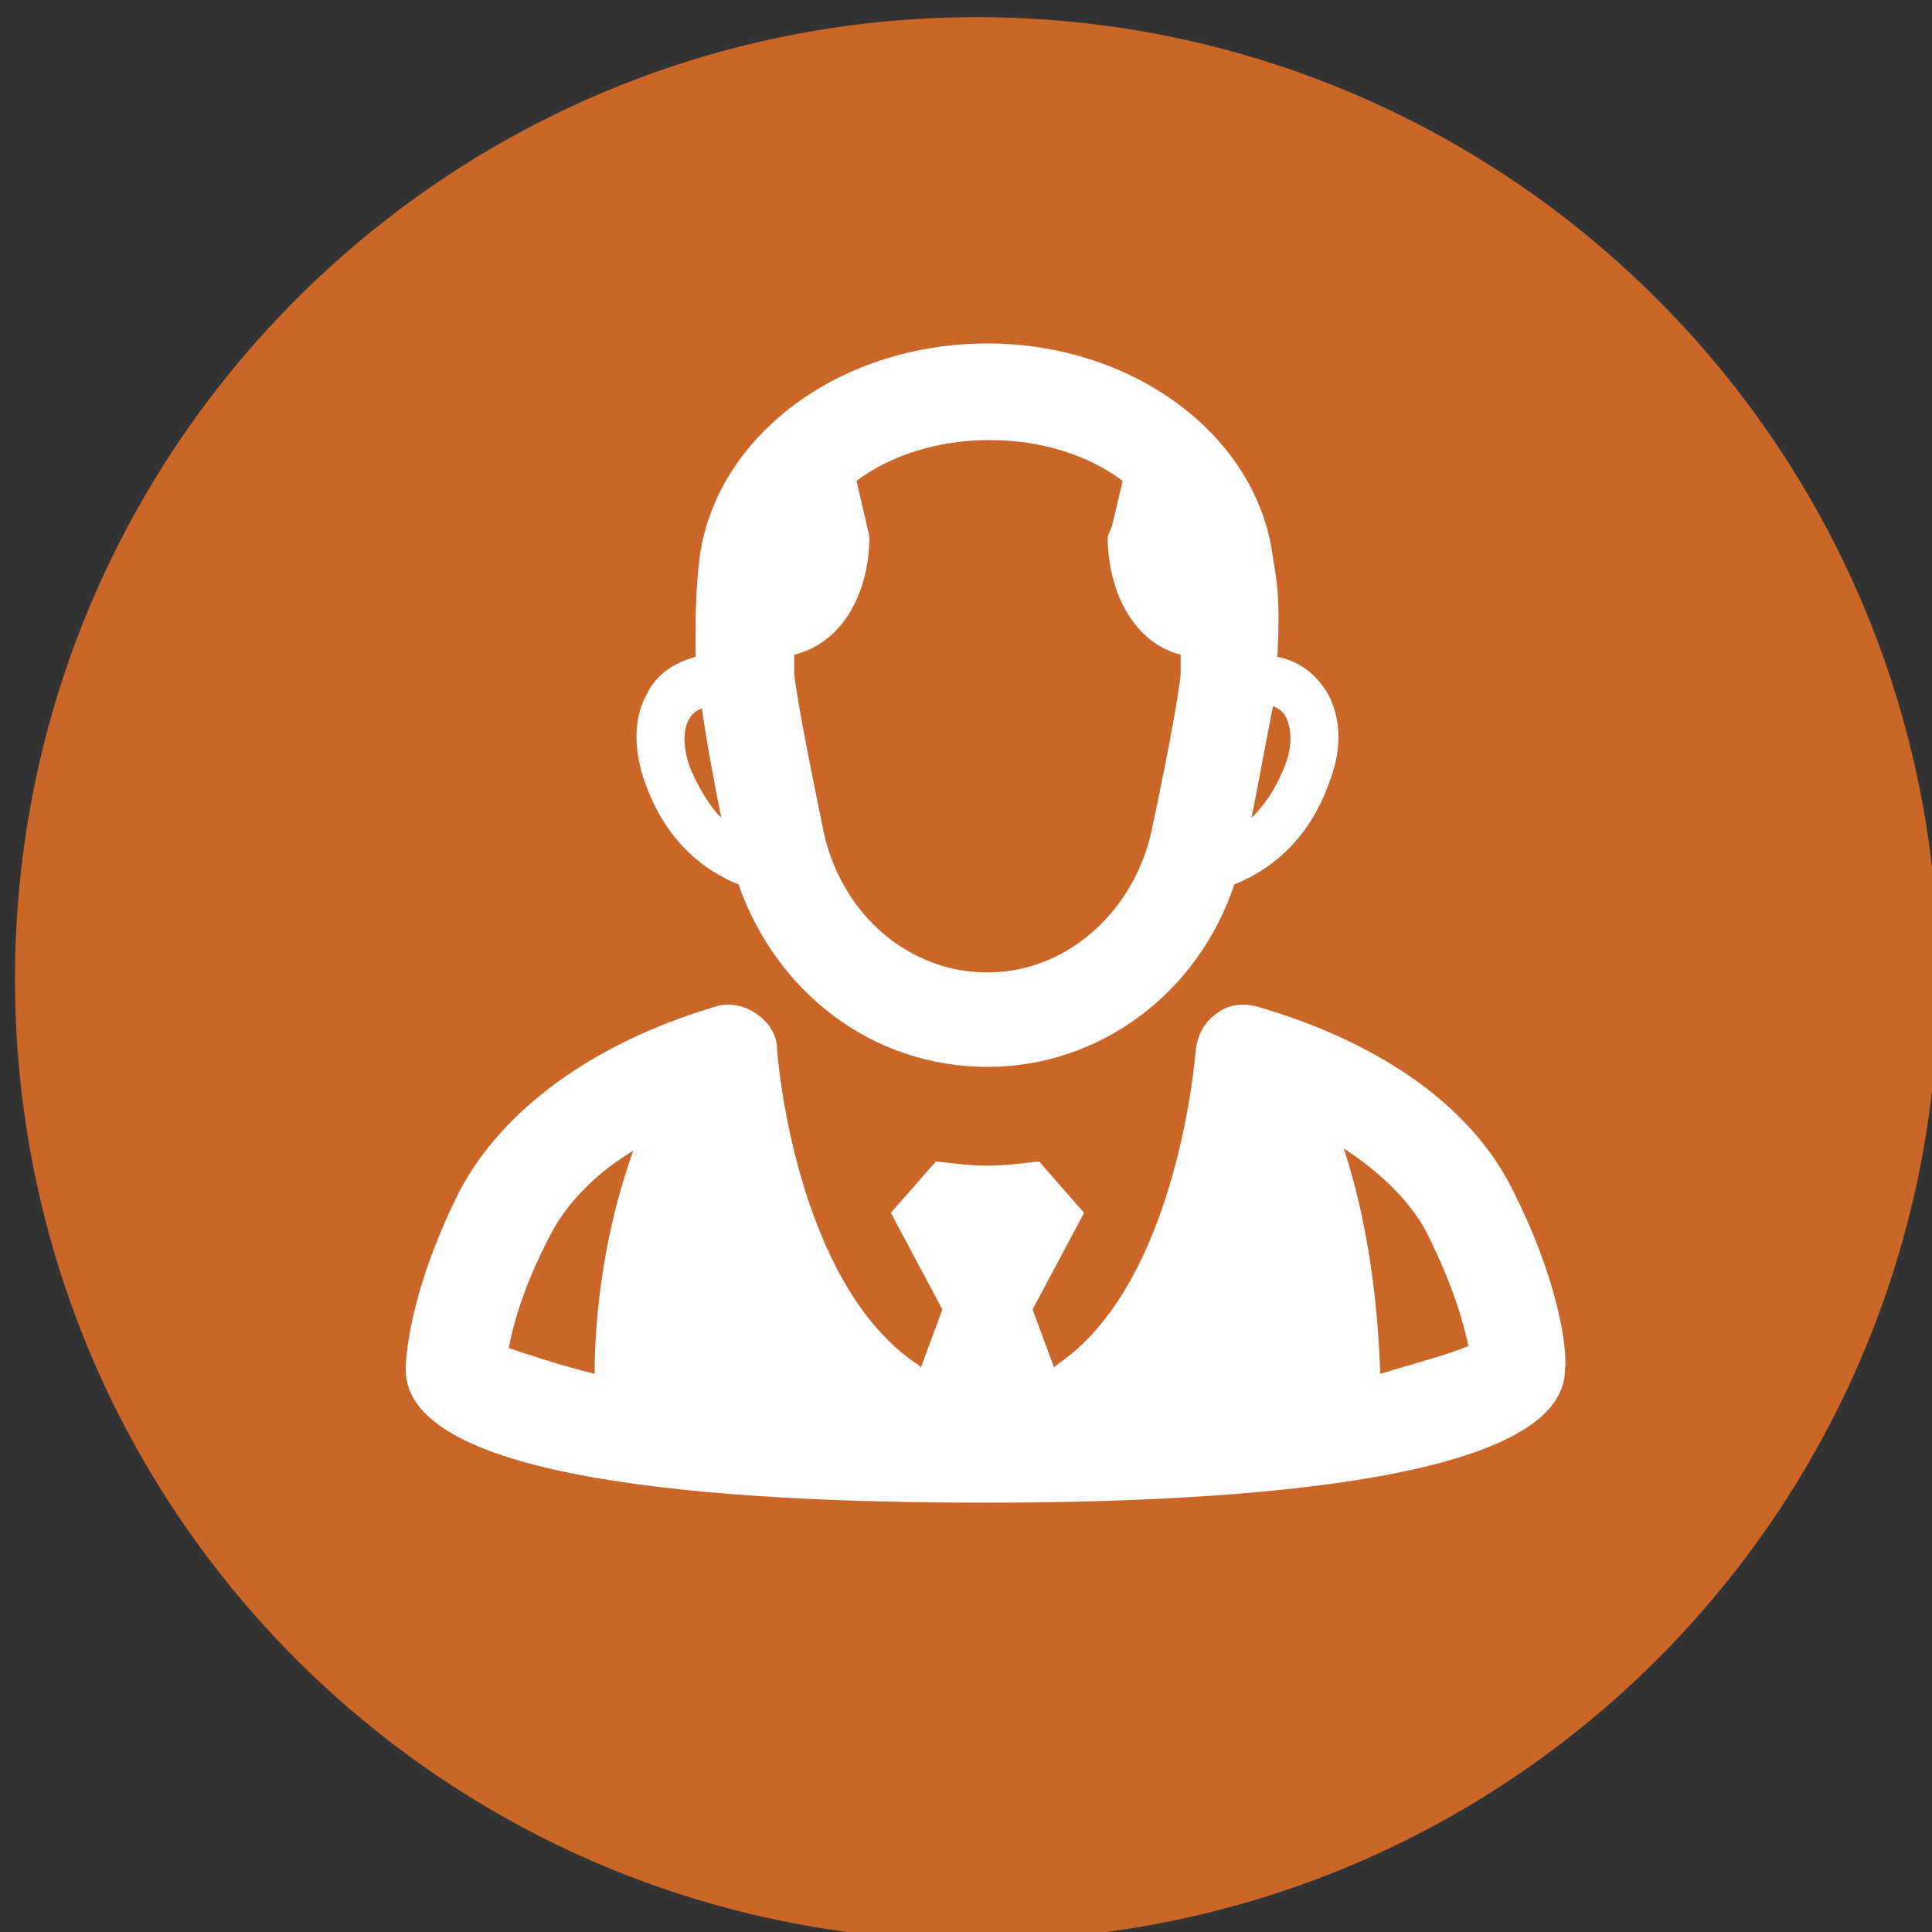
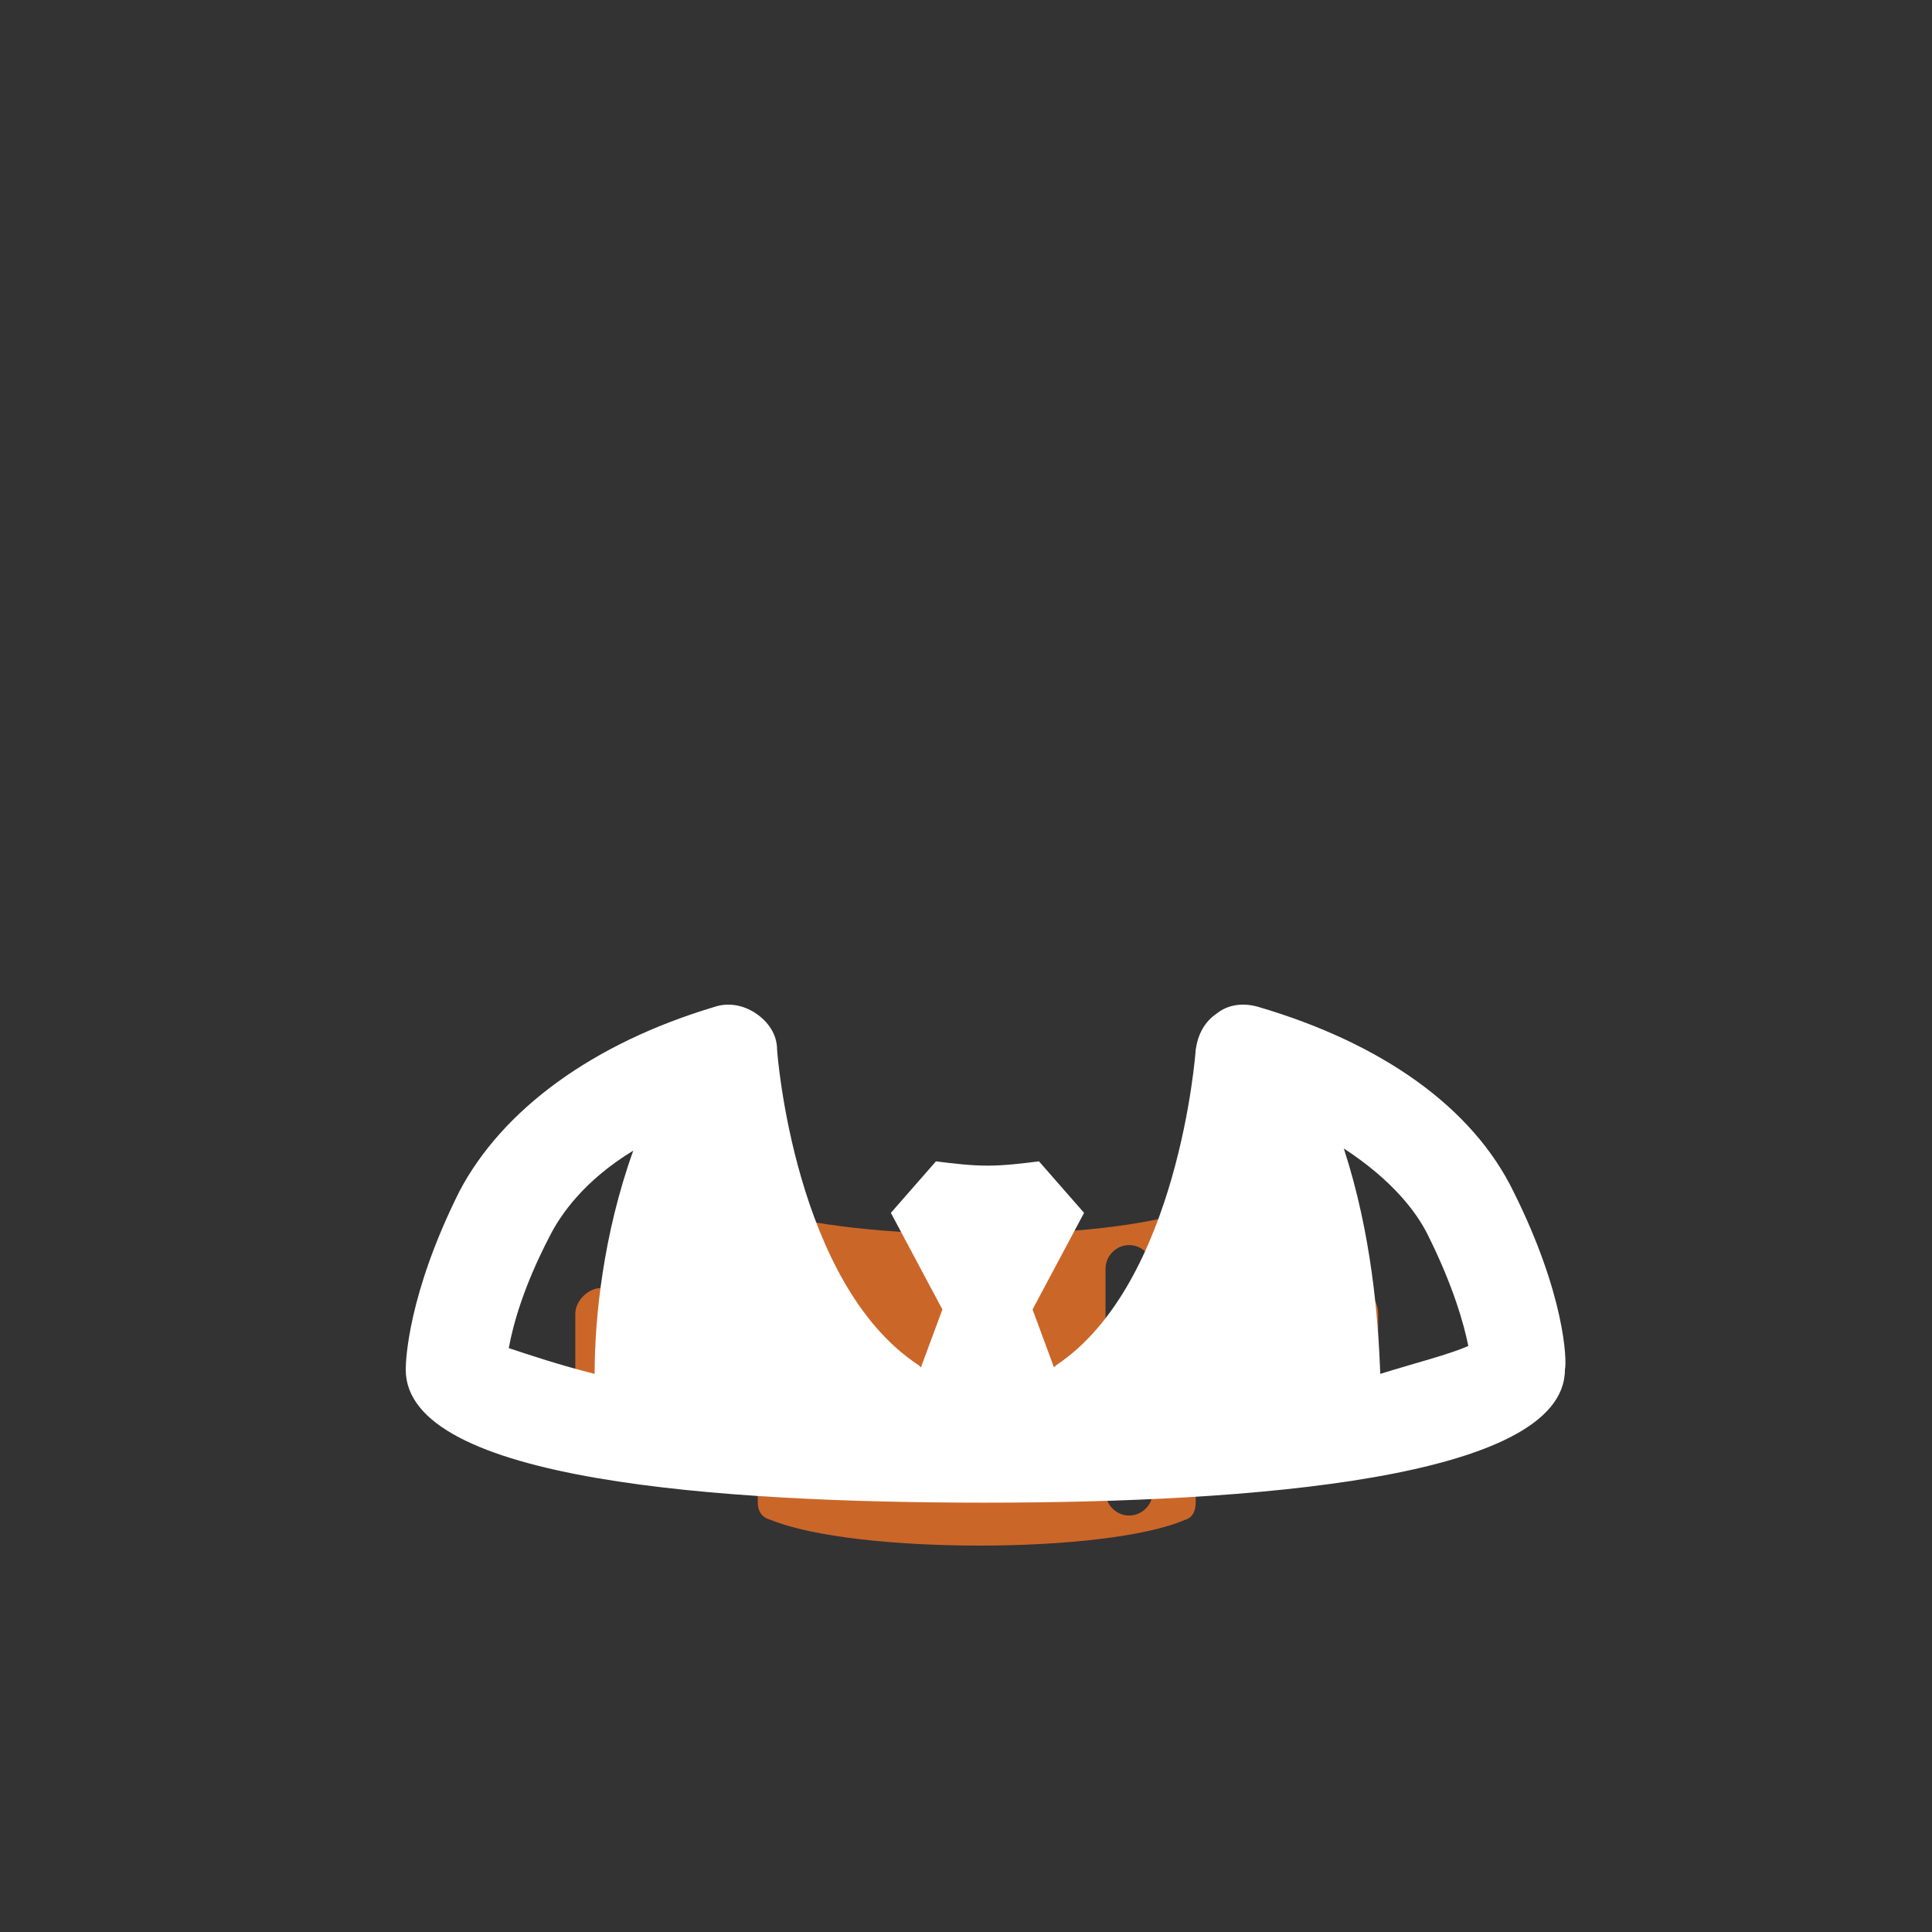
<svg xmlns="http://www.w3.org/2000/svg" version="1.1" id="Layer_1" x="0px" y="0px" width="90px" height="90px" viewBox="0 0 90 90" style="enable-background:new 0 0 90 90;" xml:space="preserve">
  <rect x="0" y="0" width="90" height="90" fill="#333333" stroke="none" />
  <style type="text/css">
	.st0{fill:#CB6629;}
	.st1{fill:#FFFFFF;}
</style>
  <g>
-     <path class="st0" d="M56.1,43.9c-0.2-0.2-0.4-0.5-0.4-0.8v-4.7c-2.1,0.8-6.1,1.2-10,1.2c-4.1,0-8.1-0.4-10.4-1.2v4.7   c0,0.4-0.1,0.6-0.4,0.8c-0.2,0.2-0.6,0.2-0.8,0.2l-6.1-1.1c-0.6,0-1.2,0.6-1.2,1.2v3.3c0,0.7,0.5,1.2,1.2,1.2l6.1-1.1   c0.4,0,0.6,0,0.8,0.2c0.2,0.2,0.4,0.5,0.4,0.8v4.4c0,0.4,0.2,0.7,0.6,0.8c3.9,1.6,15.6,1.6,19.3,0c0.4-0.1,0.5-0.5,0.5-0.8v-4.4   c0-0.4,0.1-0.6,0.4-0.8c0.2-0.2,0.6-0.2,0.8-0.2l6.1,1.1c0.6,0,1.2-0.6,1.2-1.2v-3.3c0-0.7-0.5-1.2-1.2-1.2L57,44.2   C56.7,44.2,56.4,44.2,56.1,43.9z M53.7,52.4c0,0.6-0.5,1.1-1.1,1.1s-1.1-0.5-1.1-1.1V41c0-0.6,0.5-1.1,1.1-1.1s1.1,0.5,1.1,1.1   V52.4z" />
    <path class="st0" d="M56.1,60.9c-0.2-0.2-0.4-0.5-0.4-0.8v-3.8c-2.1,0.8-6.1,1.2-10,1.2c-4.1,0-8.1-0.4-10.4-1.2v3.8   c0,0.4-0.1,0.6-0.4,0.8s-0.6,0.2-0.8,0.2l-6.1-1.1c-0.6,0-1.2,0.6-1.2,1.2v3.3c0,0.7,0.5,1.2,1.2,1.2l6.1-1.1c0.4,0,0.6,0,0.8,0.2   s0.4,0.5,0.4,0.8v4.4c0,0.4,0.2,0.7,0.6,0.8c3.9,1.6,15.6,1.6,19.3,0c0.4-0.1,0.5-0.5,0.5-0.8v-4.4c0-0.4,0.1-0.6,0.4-0.8   c0.2-0.2,0.6-0.2,0.8-0.2l6.1,1.1c0.6,0,1.2-0.6,1.2-1.2v-3.3c0-0.7-0.5-1.2-1.2-1.2L57,61.1C56.7,61.3,56.4,61.1,56.1,60.9z    M53.7,69.5c0,0.6-0.5,1.1-1.1,1.1s-1.1-0.5-1.1-1.1V59.1c0-0.6,0.5-1.1,1.1-1.1s1.1,0.5,1.1,1.1V69.5z" />
-     <path class="st0" d="M63,25.3L57,26.4c-0.4,0-0.6,0-0.8-0.2c-0.2-0.2-0.4-0.5-0.4-0.8v-3.6c0-0.2,0.1-0.4,0.1-0.5   c-0.1-0.1-0.1-0.4-0.1-0.5c0-0.4-0.2-0.7-0.5-0.8c-3.7-1.6-15.5-1.6-19.3,0c-0.4,0.1-0.6,0.5-0.6,0.8c0,0.2,0,0.4-0.1,0.5   c0.1,0.1,0.1,0.4,0.1,0.5v3.6c0,0.4-0.1,0.6-0.4,0.8c-0.2,0.2-0.6,0.2-0.8,0.2l-6.1-1.1c-0.6,0-1.2,0.6-1.2,1.2v3.3   c0,0.7,0.5,1.2,1.2,1.2l6.1-1.1c0.4,0,0.6,0,0.8,0.2c0.2,0.2,0.4,0.5,0.4,0.8v4.4c0,0.4,0.2,0.7,0.6,0.8c3.9,1.6,15.6,1.6,19.3,0   c0.4-0.1,0.5-0.5,0.5-0.8v-4.4c0-0.4,0.1-0.6,0.4-0.8C56.4,30,56.7,30,57,30l6.1,1.1c0.6,0,1.2-0.6,1.2-1.2v-3.3   C64.2,25.9,63.8,25.3,63,25.3z M53.7,35.6c0,0.6-0.5,1.1-1.1,1.1s-1.1-0.5-1.1-1.1V23.7c0-0.6,0.5-1.1,1.1-1.1s1.1,0.5,1.1,1.1   V35.6z" />
-     <path class="st0" d="M45.5,0.8c-24.7,0-44.8,20-44.8,44.8s20,44.8,44.8,44.8s44.8-20,44.8-44.8S70.2,0.8,45.5,0.8z M68.1,29.9   c0,2.7-2.3,5.1-5.1,5.1c-0.1,0-0.4,0-0.5,0l-3-0.5v1.2c0,0.4,0,0.6-0.1,1c0.1,0.2,0.1,0.5,0.1,0.7V40l3-0.5c0.1,0,0.4,0,0.5,0   c2.7,0,5.1,2.3,5.1,5.1V48c0,2.7-2.3,5.1-5.1,5.1c-0.1,0-0.4,0-0.5,0l-3-0.5v1.2c0,0.1,0,0.4,0,0.5c0,0.1,0,0.2,0,0.4v2.1l3-0.5   c0.1,0,0.4,0,0.5,0c2.7,0,5.1,2.3,5.1,5.1v3.3c0,2.7-2.3,5.1-5.1,5.1c-0.1,0-0.4,0-0.5,0l-3-0.5v1.2c0,1.9-1.2,3.6-2.9,4.3   c-3.1,1.3-8.7,1.4-11,1.4c-1.8,0-7.9-0.1-11.3-1.4c-1.8-0.7-3-2.4-3-4.4v-1.1l-3,0.5c-0.1,0-0.4,0-0.5,0c-2.7,0-5.1-2.3-5.1-5.1   v-3.3c0-2.7,2.3-5.1,5.1-5.1c0.1,0,0.4,0,0.5,0l3,0.5v-2.7c0-0.1,0-0.2,0-0.4s0-0.4,0-0.5v-1.2l-3,0.5c-0.1,0-0.4,0-0.5,0   c-2.7,0-5.1-2.3-5.1-5.1v-3.3c0-2.7,2.3-5.1,5.1-5.1c0.1,0,0.4,0,0.5,0l3,0.5v-2.7c0-0.2,0-0.5,0.1-0.7c-0.1-0.4-0.1-0.6-0.1-1   v-1.2l-3,0.5c-0.1,0-0.4,0-0.5,0c-2.7,0-5.1-2.3-5.1-5.1v-3.3c0-2.7,2.3-5.1,5.1-5.1c0.1,0,0.4,0,0.5,0l3,0.5v-0.4v-1   c0-1.9,1.2-3.7,3-4.4c3.3-1.3,9.5-1.4,11.3-1.4c2.3,0,7.8,0.1,11,1.4c1.8,0.7,2.9,2.4,2.9,4.3v1.1V21l3-0.5c0.1,0,0.4,0,0.5,0   c2.7,0,5.1,2.3,5.1,5.1V29.9z" />
  </g>
-   <circle class="st0" cx="45.9" cy="46.1" r="36.5" />
  <g id="MAN_old_5_">
-     <path class="st1" d="M61.9,32.4c-0.5-0.9-1.3-1.6-2.4-1.8l0,0.1c0.1-2,0.1-3.1-0.2-4.7C58.6,20.3,52.8,16,46,16   c-6.9,0-12.6,4.3-13.4,9.9c-0.2,1.6-0.2,2.7-0.2,4.7c-1.1,0.3-1.9,0.9-2.3,1.8c-0.6,1.1-0.6,2.6,0,4.2c1,2.7,2.8,4,4.3,4.6   c1.8,5.1,6.3,8.5,11.6,8.5c5.2,0,9.8-3.4,11.5-8.5c1.5-0.6,3.4-1.9,4.4-4.7C62.5,35,62.5,33.6,61.9,32.4z M32.1,33.5   c0.1-0.2,0.3-0.4,0.6-0.5c0.2,1.5,0.6,3.6,0.9,5.1c-0.5-0.5-1-1.3-1.4-2.2C31.8,34.9,31.8,34,32.1,33.5z M46,45.3   c-3.6,0-6.7-2.6-7.6-6.4c-0.5-2.4-1.3-6.4-1.4-7.5c0-0.3,0-0.7,0-0.9c2.4-0.6,3.5-3.1,3.5-5.5l-0.6-2.6c1.6-1.2,3.8-1.9,6.2-1.9   c2.4,0,4.6,0.7,6.2,1.9l-0.5,2.1L51.6,25c0,2.4,1.1,4.9,3.4,5.5c0,0.3,0,0.5,0,0.9c-0.1,1.2-0.9,5.2-1.4,7.5   C52.7,42.6,49.6,45.3,46,45.3z M59.8,35.8c-0.4,1-0.9,1.7-1.5,2.3c0.3-1.5,0.7-3.7,1-5.2c0.3,0.1,0.5,0.3,0.6,0.5   C60.2,34,60.2,34.9,59.8,35.8z" />
    <path class="st1" d="M70.5,55.5c-1.9-3.9-6.1-6.9-11.9-8.6c-0.7-0.2-1.4-0.1-1.9,0.3c-0.6,0.4-0.9,1-1,1.7c0,0.1-0.8,10.9-6.5,14.7   c0,0-0.1,0.1-0.1,0.1l-1-2.7l2.4-4.5l-2.1-2.4c-0.8,0.1-1.6,0.2-2.4,0.2c-0.8,0-1.6-0.1-2.4-0.2l-2.1,2.4l2.4,4.5l-1,2.7   c0,0-0.1-0.1-0.1-0.1C37,59.8,36.2,49,36.2,48.9c0-0.7-0.4-1.3-1-1.7c-0.6-0.4-1.3-0.5-1.9-0.3c-5.7,1.7-9.9,4.8-11.9,8.6   c-2.4,4.8-2.5,7.9-2.5,8.3c0,5.2,14.7,6.2,27,6.2s27-1.1,27-6.2C73,63.4,72.9,60.3,70.5,55.5z M27.7,64c-1.6-0.4-3.1-0.9-4-1.2   c0.2-1.1,0.7-2.9,1.9-5.2c0.5-1,1.6-2.6,3.9-4C28.1,57.5,27.7,61.4,27.7,64z M64.3,64c-0.1-2.6-0.4-6.5-1.7-10.5   c2.3,1.5,3.4,3,3.9,4c1.2,2.4,1.7,4.2,1.9,5.2C67.5,63.1,65.9,63.5,64.3,64z" />
  </g>
</svg>